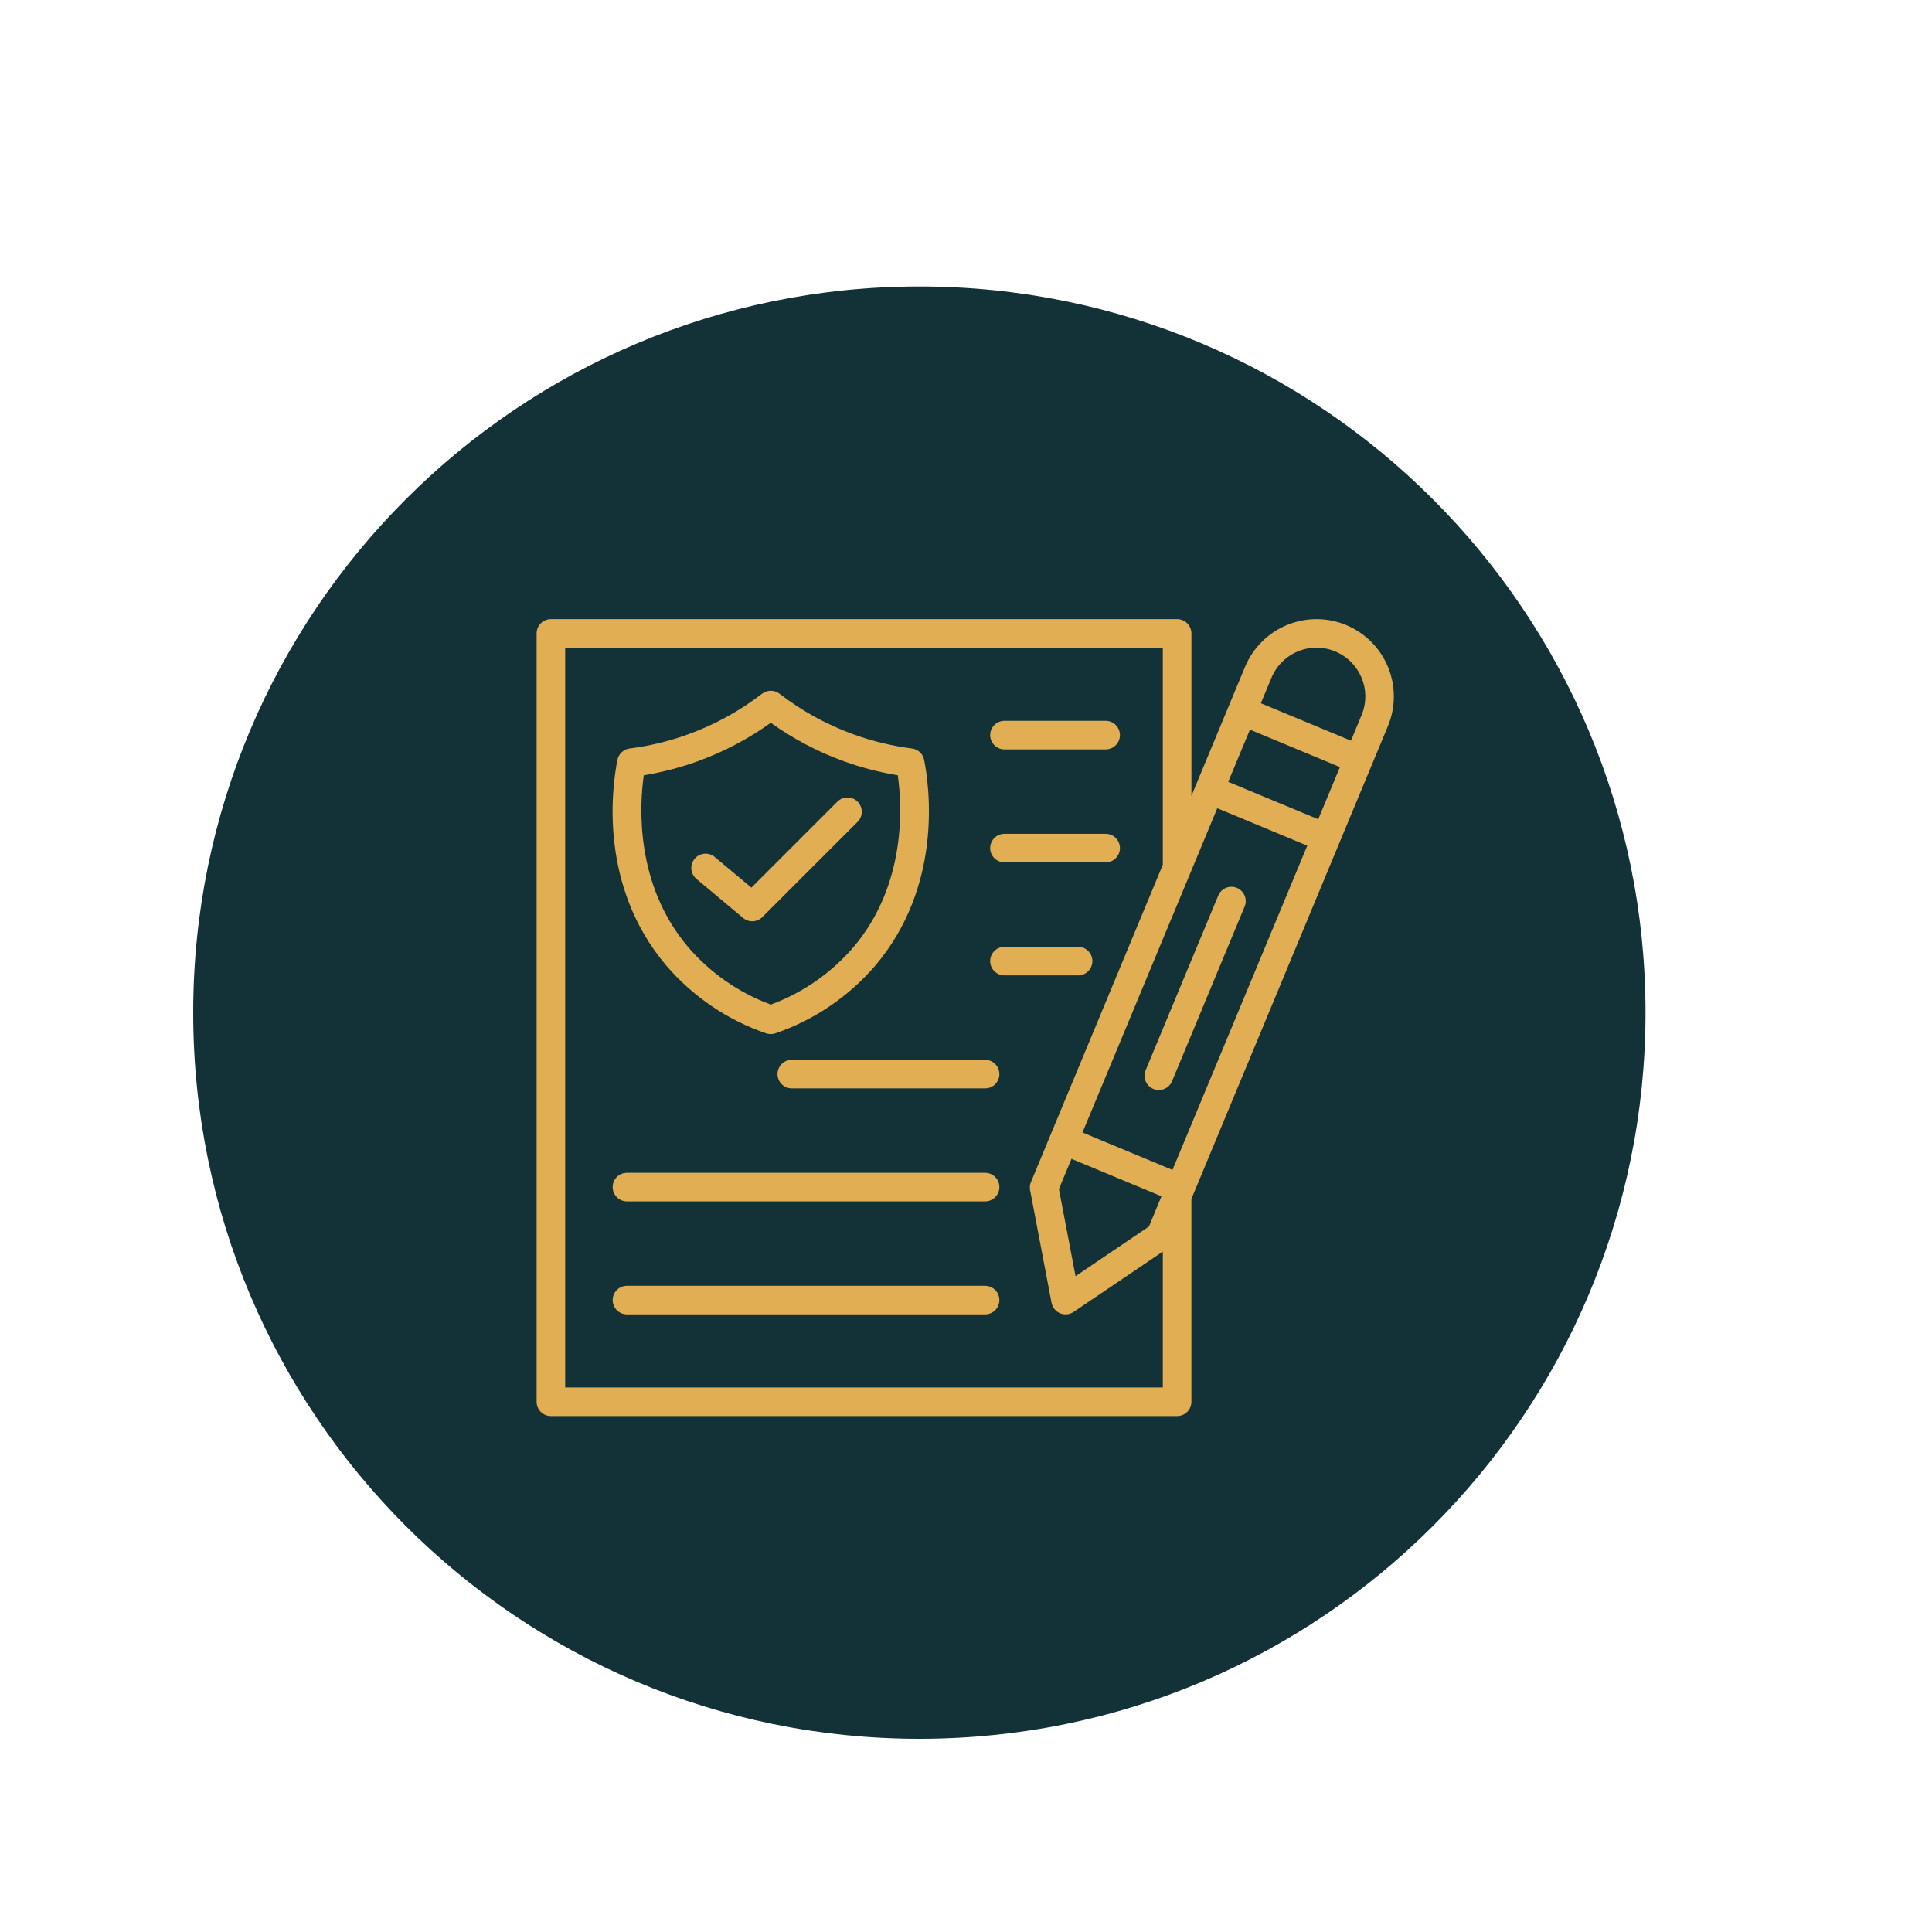
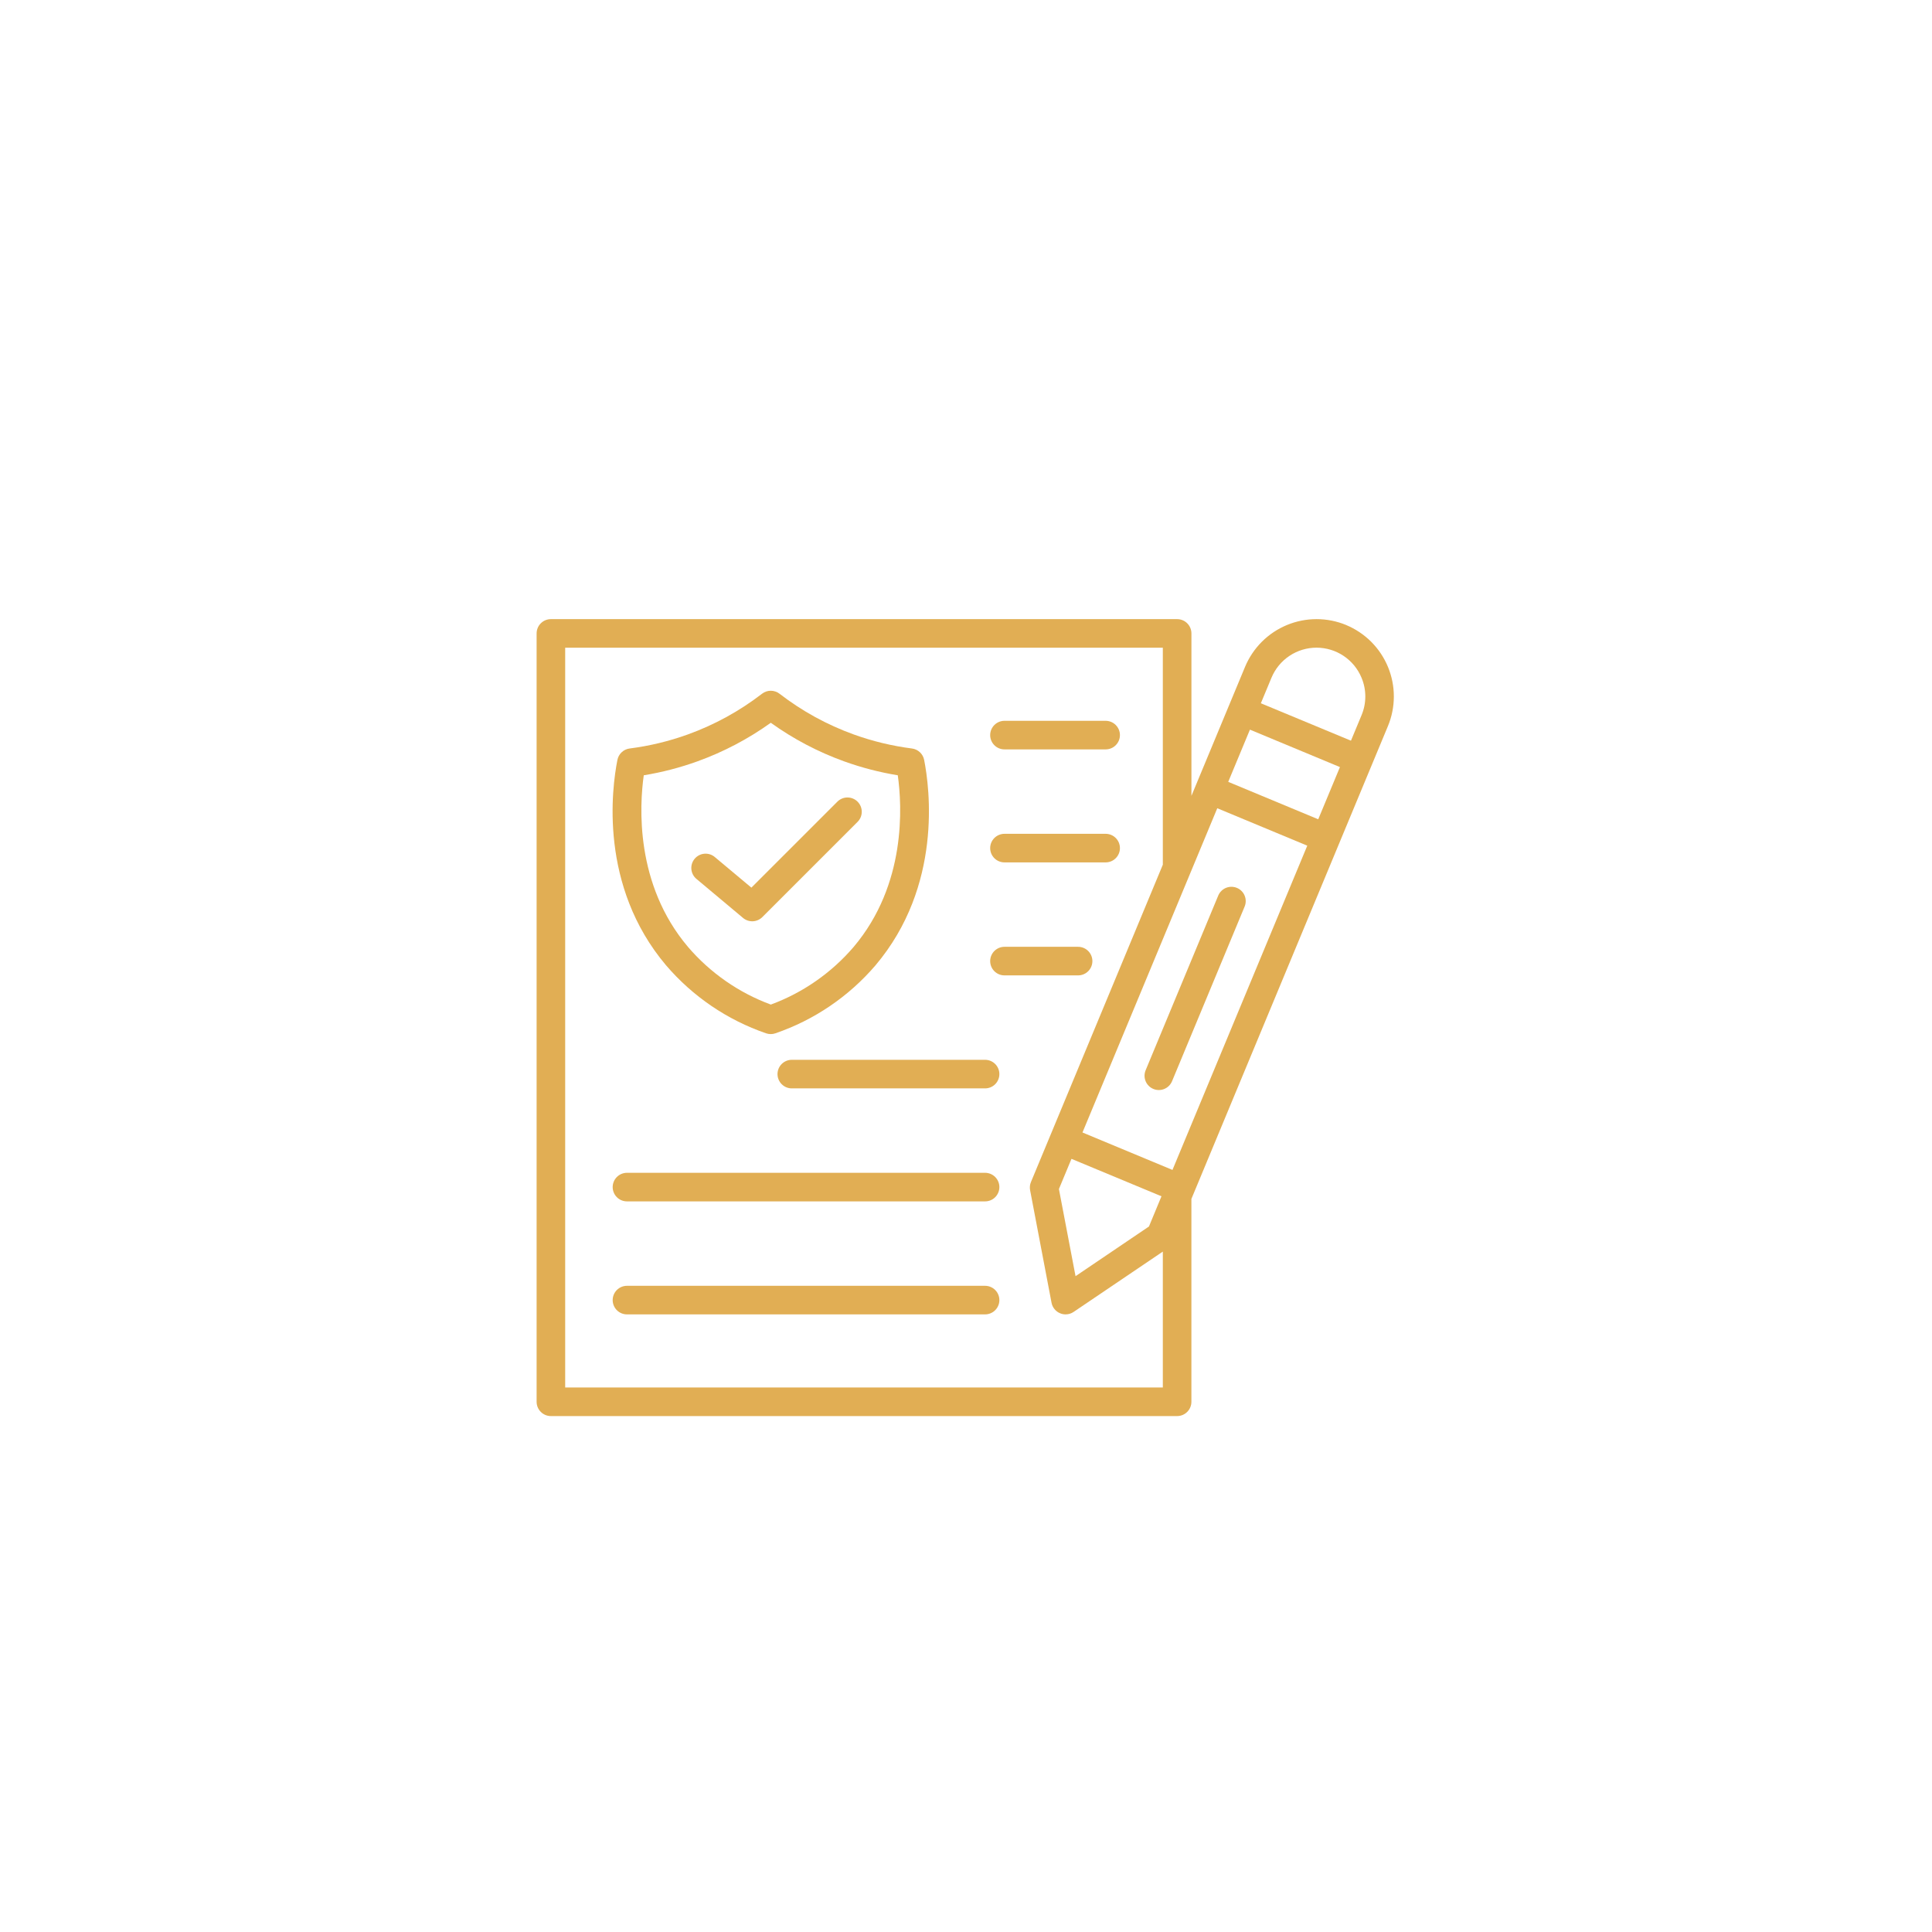
<svg xmlns="http://www.w3.org/2000/svg" width="1080" zoomAndPan="magnify" viewBox="0 0 810 810" height="1080" preserveAspectRatio="xMidYMid meet" version="1.2">
  <defs>
    <clipPath id="0549891ccd">
      <path d="M 81 120.109 L 689.891 120.109 L 689.891 729 L 81 729 Z M 81 120.109 " />
    </clipPath>
    <clipPath id="169cbcda90">
-       <path d="M 385.445 120.109 C 217.305 120.109 81 256.414 81 424.555 C 81 592.695 217.305 729 385.445 729 C 553.586 729 689.891 592.695 689.891 424.555 C 689.891 256.414 553.586 120.109 385.445 120.109 Z M 385.445 120.109 " />
-     </clipPath>
+       </clipPath>
    <clipPath id="046544d68c">
      <path d="M 224.977 259 L 584.977 259 L 584.977 594 L 224.977 594 Z M 224.977 259 " />
    </clipPath>
  </defs>
  <g id="dcba3ecb4d">
    <g clip-rule="nonzero" clip-path="url(#0549891ccd)">
      <g clip-rule="nonzero" clip-path="url(#169cbcda90)">
-         <path style=" stroke:none;fill-rule:nonzero;fill:#133237;fill-opacity:1;" d="M 81 120.109 L 689.891 120.109 L 689.891 729 L 81 729 Z M 81 120.109 " />
+         <path style=" stroke:none;fill-rule:nonzero;fill:#133237;fill-opacity:1;" d="M 81 120.109 L 689.891 120.109 L 81 729 Z M 81 120.109 " />
      </g>
    </g>
    <path style=" stroke:none;fill-rule:nonzero;fill:#e1ae54;fill-opacity:1;" d="M 321.152 433.211 C 321.797 433.438 322.457 433.547 323.141 433.547 C 323.816 433.551 324.477 433.438 325.117 433.211 C 329.164 431.82 333.102 430.168 336.934 428.254 C 340.762 426.34 344.445 424.18 347.984 421.773 C 351.527 419.367 354.891 416.738 358.082 413.887 C 361.273 411.031 364.262 407.98 367.047 404.73 C 395.199 371.426 389.777 330.387 387.453 318.598 C 387.336 317.98 387.121 317.398 386.816 316.848 C 386.512 316.297 386.129 315.805 385.668 315.375 C 385.211 314.945 384.695 314.598 384.125 314.328 C 383.555 314.062 382.957 313.887 382.332 313.809 C 373.988 312.738 365.859 310.781 357.941 307.93 C 346.676 303.855 336.297 298.156 326.805 290.84 C 326.281 290.438 325.707 290.129 325.082 289.918 C 324.457 289.703 323.812 289.598 323.152 289.598 C 322.492 289.598 321.848 289.703 321.223 289.918 C 320.598 290.129 320.023 290.438 319.5 290.84 C 310.004 298.156 299.621 303.852 288.352 307.93 C 280.438 310.781 272.312 312.742 263.973 313.809 C 263.348 313.887 262.75 314.062 262.18 314.328 C 261.613 314.598 261.098 314.945 260.641 315.379 C 260.18 315.809 259.797 316.297 259.492 316.848 C 259.188 317.398 258.977 317.98 258.855 318.598 C 256.52 330.375 251.066 371.395 279.262 404.73 C 282.047 407.98 285.031 411.031 288.219 413.883 C 291.406 416.734 294.77 419.363 298.305 421.77 C 301.844 424.176 305.523 426.336 309.348 428.25 C 313.172 430.164 317.105 431.82 321.152 433.211 Z M 269.902 325.043 C 277.582 323.789 285.082 321.84 292.406 319.199 C 303.402 315.227 313.652 309.836 323.156 303.027 C 332.656 309.836 342.902 315.227 353.895 319.199 C 361.219 321.836 368.719 323.785 376.402 325.043 C 378.199 337.809 380.094 370.73 357.914 396.984 C 353.246 402.43 347.973 407.203 342.086 411.301 C 336.203 415.398 329.898 418.688 323.172 421.172 C 316.445 418.688 310.141 415.395 304.254 411.297 C 298.371 407.199 293.094 402.43 288.43 396.984 C 266.188 370.699 268.105 337.797 269.902 325.043 Z M 269.902 325.043 " />
    <path style=" stroke:none;fill-rule:nonzero;fill:#e1ae54;fill-opacity:1;" d="M 311.531 384.855 C 311.816 385.094 312.121 385.305 312.445 385.484 C 312.766 385.668 313.105 385.816 313.457 385.934 C 313.809 386.055 314.168 386.141 314.535 386.191 C 314.902 386.242 315.27 386.262 315.641 386.246 C 316.012 386.23 316.379 386.18 316.738 386.094 C 317.102 386.008 317.453 385.891 317.789 385.742 C 318.129 385.594 318.453 385.414 318.758 385.203 C 319.066 384.996 319.352 384.758 319.613 384.496 L 359.469 344.645 C 359.754 344.367 360.012 344.066 360.238 343.738 C 360.465 343.41 360.656 343.066 360.812 342.699 C 360.969 342.336 361.09 341.957 361.172 341.566 C 361.25 341.18 361.293 340.785 361.297 340.387 C 361.301 339.988 361.266 339.598 361.191 339.207 C 361.117 338.816 361.004 338.434 360.852 338.066 C 360.703 337.699 360.516 337.352 360.297 337.02 C 360.074 336.688 359.824 336.383 359.543 336.102 C 359.262 335.82 358.957 335.566 358.625 335.348 C 358.293 335.129 357.945 334.941 357.578 334.793 C 357.207 334.641 356.828 334.527 356.438 334.453 C 356.047 334.379 355.652 334.344 355.258 334.348 C 354.859 334.348 354.465 334.391 354.074 334.473 C 353.688 334.555 353.309 334.676 352.945 334.832 C 352.578 334.988 352.23 335.18 351.906 335.406 C 351.578 335.633 351.277 335.887 351 336.176 L 315.02 372.148 L 299.809 359.422 C 299.508 359.156 299.188 358.922 298.84 358.719 C 298.492 358.516 298.129 358.352 297.75 358.223 C 297.371 358.094 296.98 358.004 296.582 357.953 C 296.188 357.902 295.785 357.891 295.387 357.922 C 294.988 357.949 294.594 358.02 294.207 358.125 C 293.82 358.234 293.449 358.379 293.094 358.562 C 292.734 358.746 292.402 358.961 292.086 359.211 C 291.773 359.465 291.488 359.742 291.23 360.051 C 290.973 360.355 290.75 360.688 290.559 361.039 C 290.367 361.391 290.211 361.762 290.094 362.145 C 289.977 362.527 289.902 362.918 289.863 363.32 C 289.824 363.719 289.824 364.117 289.867 364.516 C 289.91 364.914 289.988 365.305 290.109 365.688 C 290.23 366.07 290.387 366.438 290.582 366.789 C 290.773 367.141 291 367.469 291.262 367.773 C 291.52 368.078 291.809 368.355 292.125 368.605 Z M 311.531 384.855 " />
    <path style=" stroke:none;fill-rule:nonzero;fill:#e1ae54;fill-opacity:1;" d="M 421.125 314.184 L 463.547 314.184 C 463.938 314.184 464.328 314.148 464.715 314.07 C 465.102 313.992 465.477 313.879 465.84 313.73 C 466.203 313.578 466.547 313.395 466.875 313.176 C 467.199 312.957 467.504 312.707 467.781 312.43 C 468.059 312.152 468.309 311.852 468.527 311.523 C 468.746 311.195 468.93 310.852 469.082 310.488 C 469.23 310.125 469.344 309.75 469.422 309.363 C 469.496 308.977 469.535 308.59 469.535 308.195 C 469.535 307.801 469.496 307.41 469.422 307.027 C 469.344 306.641 469.23 306.266 469.082 305.902 C 468.93 305.539 468.746 305.195 468.527 304.867 C 468.309 304.539 468.059 304.238 467.781 303.961 C 467.504 303.68 467.199 303.434 466.875 303.215 C 466.547 302.996 466.203 302.812 465.84 302.66 C 465.477 302.512 465.102 302.398 464.715 302.32 C 464.328 302.242 463.938 302.203 463.547 302.203 L 421.125 302.203 C 420.73 302.203 420.344 302.242 419.957 302.32 C 419.57 302.398 419.195 302.512 418.832 302.66 C 418.469 302.812 418.125 302.996 417.797 303.215 C 417.469 303.434 417.168 303.68 416.891 303.961 C 416.609 304.238 416.363 304.539 416.145 304.867 C 415.926 305.195 415.742 305.539 415.59 305.902 C 415.441 306.266 415.328 306.641 415.25 307.027 C 415.172 307.41 415.137 307.801 415.137 308.195 C 415.137 308.59 415.172 308.977 415.25 309.363 C 415.328 309.75 415.441 310.125 415.59 310.488 C 415.742 310.852 415.926 311.195 416.145 311.523 C 416.363 311.852 416.609 312.152 416.891 312.43 C 417.168 312.707 417.469 312.957 417.797 313.176 C 418.125 313.395 418.469 313.578 418.832 313.73 C 419.195 313.879 419.57 313.992 419.957 314.07 C 420.344 314.148 420.73 314.184 421.125 314.184 Z M 421.125 314.184 " />
    <path style=" stroke:none;fill-rule:nonzero;fill:#e1ae54;fill-opacity:1;" d="M 421.125 361.559 L 463.547 361.559 C 463.938 361.559 464.328 361.523 464.715 361.445 C 465.102 361.367 465.477 361.254 465.84 361.105 C 466.203 360.953 466.547 360.77 466.875 360.551 C 467.199 360.332 467.504 360.082 467.781 359.805 C 468.059 359.527 468.309 359.227 468.527 358.898 C 468.746 358.57 468.93 358.227 469.082 357.863 C 469.23 357.5 469.344 357.125 469.422 356.738 C 469.496 356.352 469.535 355.965 469.535 355.57 C 469.535 355.176 469.496 354.785 469.422 354.402 C 469.344 354.016 469.23 353.641 469.082 353.277 C 468.93 352.914 468.746 352.57 468.527 352.242 C 468.309 351.914 468.059 351.613 467.781 351.336 C 467.504 351.055 467.199 350.809 466.875 350.59 C 466.547 350.371 466.203 350.188 465.84 350.035 C 465.477 349.887 465.102 349.773 464.715 349.695 C 464.328 349.617 463.938 349.578 463.547 349.578 L 421.125 349.578 C 420.73 349.578 420.344 349.617 419.957 349.695 C 419.57 349.773 419.195 349.887 418.832 350.035 C 418.469 350.188 418.125 350.371 417.797 350.59 C 417.469 350.809 417.168 351.055 416.891 351.336 C 416.609 351.613 416.363 351.914 416.145 352.242 C 415.926 352.57 415.742 352.914 415.59 353.277 C 415.441 353.641 415.328 354.016 415.25 354.402 C 415.172 354.785 415.137 355.176 415.137 355.57 C 415.137 355.965 415.172 356.352 415.25 356.738 C 415.328 357.125 415.441 357.5 415.59 357.863 C 415.742 358.227 415.926 358.57 416.145 358.898 C 416.363 359.227 416.609 359.527 416.891 359.805 C 417.168 360.082 417.469 360.332 417.797 360.551 C 418.125 360.77 418.469 360.953 418.832 361.105 C 419.195 361.254 419.57 361.367 419.957 361.445 C 420.344 361.523 420.73 361.559 421.125 361.559 Z M 421.125 361.559 " />
    <path style=" stroke:none;fill-rule:nonzero;fill:#e1ae54;fill-opacity:1;" d="M 457.988 402.945 C 457.988 402.551 457.949 402.16 457.871 401.777 C 457.797 401.391 457.684 401.016 457.531 400.652 C 457.383 400.289 457.195 399.945 456.977 399.617 C 456.758 399.289 456.512 398.988 456.234 398.711 C 455.953 398.43 455.652 398.184 455.324 397.965 C 455 397.746 454.652 397.562 454.289 397.41 C 453.926 397.262 453.551 397.148 453.164 397.07 C 452.781 396.992 452.391 396.953 451.996 396.953 L 421.125 396.953 C 420.73 396.953 420.344 396.992 419.957 397.07 C 419.57 397.148 419.195 397.262 418.832 397.41 C 418.469 397.562 418.125 397.746 417.797 397.965 C 417.469 398.184 417.168 398.43 416.891 398.711 C 416.609 398.988 416.363 399.289 416.145 399.617 C 415.926 399.945 415.742 400.289 415.59 400.652 C 415.441 401.016 415.328 401.391 415.25 401.777 C 415.172 402.16 415.137 402.551 415.137 402.945 C 415.137 403.34 415.172 403.727 415.25 404.113 C 415.328 404.5 415.441 404.875 415.59 405.238 C 415.742 405.602 415.926 405.945 416.145 406.273 C 416.363 406.602 416.609 406.902 416.891 407.18 C 417.168 407.457 417.469 407.707 417.797 407.926 C 418.125 408.145 418.469 408.328 418.832 408.48 C 419.195 408.629 419.57 408.742 419.957 408.82 C 420.344 408.898 420.73 408.934 421.125 408.934 L 451.996 408.934 C 452.391 408.934 452.781 408.898 453.164 408.82 C 453.551 408.742 453.926 408.629 454.289 408.48 C 454.652 408.328 455 408.145 455.324 407.926 C 455.652 407.707 455.953 407.457 456.234 407.18 C 456.512 406.902 456.758 406.602 456.977 406.273 C 457.195 405.945 457.383 405.602 457.531 405.238 C 457.684 404.875 457.797 404.5 457.871 404.113 C 457.949 403.727 457.988 403.34 457.988 402.945 Z M 457.988 402.945 " />
    <path style=" stroke:none;fill-rule:nonzero;fill:#e1ae54;fill-opacity:1;" d="M 413.004 444.328 L 331.965 444.328 C 331.57 444.328 331.18 444.367 330.793 444.445 C 330.41 444.523 330.035 444.637 329.672 444.785 C 329.309 444.938 328.961 445.121 328.637 445.34 C 328.309 445.559 328.008 445.805 327.727 446.086 C 327.449 446.363 327.203 446.664 326.984 446.992 C 326.766 447.32 326.578 447.664 326.43 448.027 C 326.277 448.391 326.164 448.766 326.09 449.152 C 326.012 449.539 325.973 449.926 325.973 450.32 C 325.973 450.715 326.012 451.102 326.09 451.488 C 326.164 451.875 326.277 452.25 326.43 452.613 C 326.578 452.977 326.766 453.32 326.984 453.648 C 327.203 453.977 327.449 454.277 327.727 454.555 C 328.008 454.832 328.309 455.082 328.637 455.301 C 328.961 455.52 329.309 455.703 329.672 455.855 C 330.035 456.004 330.41 456.117 330.793 456.195 C 331.18 456.273 331.57 456.309 331.965 456.309 L 413.004 456.309 C 413.395 456.309 413.785 456.273 414.172 456.195 C 414.559 456.117 414.93 456.004 415.293 455.855 C 415.656 455.703 416.004 455.52 416.332 455.301 C 416.656 455.082 416.961 454.832 417.238 454.555 C 417.516 454.277 417.766 453.977 417.984 453.648 C 418.203 453.32 418.387 452.977 418.535 452.613 C 418.688 452.25 418.801 451.875 418.879 451.488 C 418.953 451.102 418.992 450.715 418.992 450.32 C 418.992 449.926 418.953 449.539 418.879 449.152 C 418.801 448.766 418.688 448.391 418.535 448.027 C 418.387 447.664 418.203 447.32 417.984 446.992 C 417.766 446.664 417.516 446.363 417.238 446.086 C 416.961 445.805 416.656 445.559 416.332 445.34 C 416.004 445.121 415.656 444.938 415.293 444.785 C 414.93 444.637 414.559 444.523 414.172 444.445 C 413.785 444.367 413.395 444.328 413.004 444.328 Z M 413.004 444.328 " />
    <path style=" stroke:none;fill-rule:nonzero;fill:#e1ae54;fill-opacity:1;" d="M 413.004 491.703 L 262.855 491.703 C 262.465 491.703 262.074 491.742 261.688 491.82 C 261.301 491.898 260.926 492.012 260.562 492.16 C 260.199 492.312 259.855 492.496 259.527 492.715 C 259.203 492.934 258.898 493.18 258.621 493.461 C 258.344 493.738 258.094 494.039 257.875 494.367 C 257.656 494.695 257.473 495.039 257.324 495.402 C 257.172 495.766 257.059 496.141 256.98 496.527 C 256.906 496.914 256.867 497.301 256.867 497.695 C 256.867 498.09 256.906 498.477 256.98 498.863 C 257.059 499.25 257.172 499.625 257.324 499.988 C 257.473 500.352 257.656 500.695 257.875 501.023 C 258.094 501.352 258.344 501.652 258.621 501.93 C 258.898 502.207 259.203 502.457 259.527 502.676 C 259.855 502.895 260.199 503.078 260.562 503.23 C 260.926 503.379 261.301 503.492 261.688 503.57 C 262.074 503.648 262.465 503.684 262.855 503.684 L 413.004 503.684 C 413.395 503.684 413.785 503.648 414.172 503.57 C 414.559 503.492 414.93 503.379 415.293 503.23 C 415.656 503.078 416.004 502.895 416.332 502.676 C 416.656 502.457 416.961 502.207 417.238 501.93 C 417.516 501.652 417.766 501.352 417.984 501.023 C 418.203 500.695 418.387 500.352 418.535 499.988 C 418.688 499.625 418.801 499.25 418.879 498.863 C 418.953 498.477 418.992 498.09 418.992 497.695 C 418.992 497.301 418.953 496.914 418.879 496.527 C 418.801 496.141 418.688 495.766 418.535 495.402 C 418.387 495.039 418.203 494.695 417.984 494.367 C 417.766 494.039 417.516 493.738 417.238 493.461 C 416.961 493.18 416.656 492.934 416.332 492.715 C 416.004 492.496 415.656 492.312 415.293 492.16 C 414.93 492.012 414.559 491.898 414.172 491.82 C 413.785 491.742 413.395 491.703 413.004 491.703 Z M 413.004 491.703 " />
    <path style=" stroke:none;fill-rule:nonzero;fill:#e1ae54;fill-opacity:1;" d="M 413.004 539.078 L 262.855 539.078 C 262.465 539.078 262.074 539.117 261.688 539.195 C 261.301 539.273 260.926 539.387 260.562 539.535 C 260.199 539.688 259.855 539.871 259.527 540.09 C 259.203 540.309 258.898 540.555 258.621 540.836 C 258.344 541.113 258.094 541.414 257.875 541.742 C 257.656 542.07 257.473 542.414 257.324 542.777 C 257.172 543.141 257.059 543.516 256.98 543.902 C 256.906 544.289 256.867 544.676 256.867 545.07 C 256.867 545.465 256.906 545.852 256.98 546.238 C 257.059 546.625 257.172 547 257.324 547.363 C 257.473 547.727 257.656 548.07 257.875 548.398 C 258.094 548.727 258.344 549.027 258.621 549.305 C 258.898 549.582 259.203 549.832 259.527 550.051 C 259.855 550.27 260.199 550.453 260.562 550.605 C 260.926 550.754 261.301 550.867 261.688 550.945 C 262.074 551.023 262.465 551.059 262.855 551.059 L 413.004 551.059 C 413.395 551.059 413.785 551.023 414.172 550.945 C 414.559 550.867 414.93 550.754 415.293 550.605 C 415.656 550.453 416.004 550.27 416.332 550.051 C 416.656 549.832 416.961 549.582 417.238 549.305 C 417.516 549.027 417.766 548.727 417.984 548.398 C 418.203 548.07 418.387 547.727 418.535 547.363 C 418.688 547 418.801 546.625 418.879 546.238 C 418.953 545.852 418.992 545.465 418.992 545.07 C 418.992 544.676 418.953 544.289 418.879 543.902 C 418.801 543.516 418.688 543.141 418.535 542.777 C 418.387 542.414 418.203 542.07 417.984 541.742 C 417.766 541.414 417.516 541.113 417.238 540.836 C 416.961 540.555 416.656 540.309 416.332 540.09 C 416.004 539.871 415.656 539.688 415.293 539.535 C 414.93 539.387 414.559 539.273 414.172 539.195 C 413.785 539.117 413.395 539.078 413.004 539.078 Z M 413.004 539.078 " />
    <g clip-rule="nonzero" clip-path="url(#046544d68c)">
      <path style=" stroke:none;fill-rule:nonzero;fill:#e1ae54;fill-opacity:1;" d="M 564.395 262.043 C 563.414 261.637 562.414 261.277 561.398 260.973 C 560.383 260.664 559.355 260.406 558.312 260.199 C 557.273 259.992 556.223 259.836 555.168 259.73 C 554.109 259.625 553.051 259.574 551.992 259.574 C 550.93 259.574 549.871 259.625 548.812 259.727 C 547.758 259.832 546.707 259.984 545.668 260.191 C 544.625 260.398 543.598 260.656 542.582 260.961 C 541.566 261.27 540.566 261.625 539.586 262.031 C 538.605 262.434 537.645 262.887 536.707 263.387 C 535.77 263.887 534.859 264.43 533.977 265.016 C 533.094 265.605 532.242 266.234 531.418 266.906 C 530.598 267.578 529.812 268.289 529.059 269.039 C 528.309 269.789 527.594 270.574 526.918 271.391 C 526.242 272.211 525.609 273.062 525.02 273.941 C 524.426 274.824 523.879 275.73 523.375 276.668 C 522.875 277.602 522.418 278.559 522.008 279.539 L 515.258 295.777 L 501.566 328.723 L 499.512 333.672 L 499.512 265.562 C 499.512 265.172 499.473 264.781 499.395 264.395 C 499.316 264.008 499.203 263.637 499.055 263.273 C 498.902 262.91 498.719 262.562 498.5 262.234 C 498.281 261.91 498.035 261.605 497.754 261.328 C 497.477 261.051 497.176 260.801 496.848 260.582 C 496.52 260.363 496.176 260.18 495.812 260.031 C 495.449 259.879 495.074 259.766 494.688 259.688 C 494.305 259.613 493.914 259.574 493.52 259.574 L 230.965 259.574 C 230.574 259.574 230.184 259.613 229.797 259.688 C 229.41 259.766 229.035 259.879 228.672 260.031 C 228.309 260.18 227.965 260.363 227.637 260.582 C 227.312 260.801 227.008 261.051 226.73 261.328 C 226.453 261.605 226.203 261.91 225.984 262.234 C 225.766 262.562 225.582 262.91 225.434 263.273 C 225.281 263.637 225.168 264.008 225.09 264.395 C 225.016 264.781 224.977 265.172 224.977 265.562 L 224.977 587.707 C 224.977 588.102 225.016 588.488 225.09 588.875 C 225.168 589.262 225.281 589.637 225.434 590 C 225.582 590.363 225.766 590.707 225.984 591.035 C 226.203 591.363 226.453 591.664 226.73 591.941 C 227.008 592.219 227.312 592.469 227.637 592.688 C 227.965 592.906 228.309 593.09 228.672 593.242 C 229.035 593.391 229.41 593.504 229.797 593.582 C 230.184 593.66 230.574 593.695 230.965 593.695 L 493.508 593.695 C 493.902 593.695 494.293 593.66 494.676 593.582 C 495.062 593.504 495.438 593.391 495.801 593.242 C 496.164 593.09 496.508 592.906 496.836 592.688 C 497.164 592.469 497.465 592.219 497.742 591.941 C 498.023 591.664 498.27 591.363 498.488 591.035 C 498.707 590.707 498.891 590.363 499.043 590 C 499.191 589.637 499.305 589.262 499.383 588.875 C 499.461 588.488 499.5 588.102 499.5 587.707 L 499.5 502.648 L 500.332 500.648 L 575.141 320.672 L 581.891 304.438 C 582.297 303.457 582.656 302.461 582.965 301.445 C 583.277 300.43 583.535 299.398 583.742 298.359 C 583.953 297.316 584.109 296.27 584.215 295.211 C 584.32 294.156 584.371 293.098 584.375 292.035 C 584.375 290.973 584.324 289.914 584.223 288.855 C 584.117 287.797 583.965 286.75 583.758 285.707 C 583.551 284.664 583.297 283.637 582.988 282.621 C 582.684 281.602 582.324 280.605 581.922 279.621 C 581.516 278.641 581.062 277.684 580.562 276.746 C 580.062 275.809 579.52 274.898 578.93 274.012 C 578.344 273.129 577.711 272.277 577.039 271.457 C 576.367 270.633 575.656 269.848 574.906 269.094 C 574.156 268.344 573.371 267.629 572.551 266.957 C 571.73 266.281 570.879 265.648 569.996 265.059 C 569.113 264.465 568.203 263.918 567.27 263.418 C 566.332 262.914 565.375 262.461 564.395 262.055 Z M 533.078 284.133 C 533.465 283.203 533.914 282.309 534.434 281.449 C 534.949 280.586 535.527 279.766 536.168 278.992 C 536.805 278.215 537.5 277.488 538.242 276.816 C 538.988 276.141 539.781 275.527 540.617 274.969 C 541.453 274.41 542.328 273.918 543.234 273.488 C 544.145 273.059 545.082 272.699 546.043 272.41 C 547.004 272.121 547.984 271.902 548.977 271.754 C 549.973 271.609 550.973 271.535 551.977 271.535 C 552.984 271.539 553.984 271.613 554.977 271.762 C 555.973 271.91 556.949 272.133 557.91 272.426 C 558.871 272.719 559.809 273.078 560.715 273.512 C 561.621 273.941 562.496 274.438 563.328 274.996 C 564.164 275.555 564.953 276.176 565.699 276.852 C 566.441 277.527 567.133 278.254 567.77 279.031 C 568.406 279.809 568.98 280.629 569.496 281.492 C 570.012 282.355 570.461 283.25 570.844 284.18 C 571.363 285.418 571.754 286.699 572.02 288.016 C 572.281 289.332 572.414 290.66 572.414 292.004 C 572.414 293.348 572.281 294.676 572.02 295.992 C 571.754 297.309 571.363 298.586 570.844 299.828 L 566.395 310.535 L 528.621 294.844 Z M 552.676 343.488 L 514.941 327.793 L 524.039 305.906 L 561.777 321.602 Z M 481.707 514.211 L 450.926 535.043 L 443.957 498.504 L 449.219 485.852 L 486.953 501.547 Z M 491.566 490.496 L 453.832 474.801 L 510.348 338.859 L 548.082 354.551 Z M 236.957 581.719 L 236.957 271.555 L 487.52 271.555 L 487.52 362.531 L 432.23 495.574 C 431.773 496.68 431.656 497.824 431.875 499 L 440.863 546.191 C 441.051 547.18 441.465 548.066 442.102 548.848 C 442.738 549.629 443.523 550.215 444.457 550.598 C 445.191 550.906 445.953 551.062 446.75 551.059 C 447.973 551.062 449.09 550.719 450.105 550.035 L 487.52 524.738 L 487.52 581.719 Z M 236.957 581.719 " />
    </g>
    <path style=" stroke:none;fill-rule:nonzero;fill:#e1ae54;fill-opacity:1;" d="M 518.582 372.254 C 518.219 372.102 517.844 371.988 517.457 371.91 C 517.074 371.832 516.684 371.793 516.289 371.793 C 515.895 371.793 515.504 371.828 515.121 371.906 C 514.734 371.98 514.359 372.094 513.996 372.246 C 513.629 372.395 513.285 372.578 512.957 372.797 C 512.629 373.016 512.328 373.266 512.047 373.543 C 511.77 373.82 511.52 374.125 511.301 374.449 C 511.082 374.777 510.898 375.125 510.746 375.488 L 480.312 448.707 C 480.16 449.07 480.047 449.445 479.969 449.832 C 479.891 450.219 479.855 450.609 479.852 451 C 479.852 451.395 479.891 451.785 479.969 452.172 C 480.043 452.559 480.156 452.934 480.309 453.297 C 480.457 453.66 480.641 454.004 480.859 454.332 C 481.078 454.66 481.324 454.965 481.605 455.242 C 481.883 455.52 482.184 455.77 482.512 455.988 C 482.84 456.207 483.184 456.395 483.547 456.543 C 483.91 456.695 484.285 456.809 484.672 456.887 C 485.055 456.965 485.445 457.004 485.84 457.004 C 486.234 457.004 486.625 456.965 487.008 456.891 C 487.395 456.812 487.77 456.699 488.133 456.551 C 488.496 456.398 488.844 456.215 489.172 455.996 C 489.5 455.777 489.801 455.531 490.082 455.254 C 490.359 454.973 490.609 454.672 490.828 454.344 C 491.047 454.02 491.23 453.672 491.383 453.309 L 521.816 380.082 C 521.969 379.719 522.082 379.344 522.16 378.957 C 522.234 378.57 522.273 378.184 522.273 377.789 C 522.273 377.395 522.238 377.008 522.16 376.621 C 522.086 376.234 521.973 375.859 521.82 375.496 C 521.672 375.133 521.488 374.789 521.27 374.461 C 521.051 374.133 520.801 373.832 520.523 373.551 C 520.246 373.273 519.945 373.023 519.617 372.805 C 519.289 372.586 518.945 372.402 518.582 372.254 Z M 518.582 372.254 " />
  </g>
</svg>